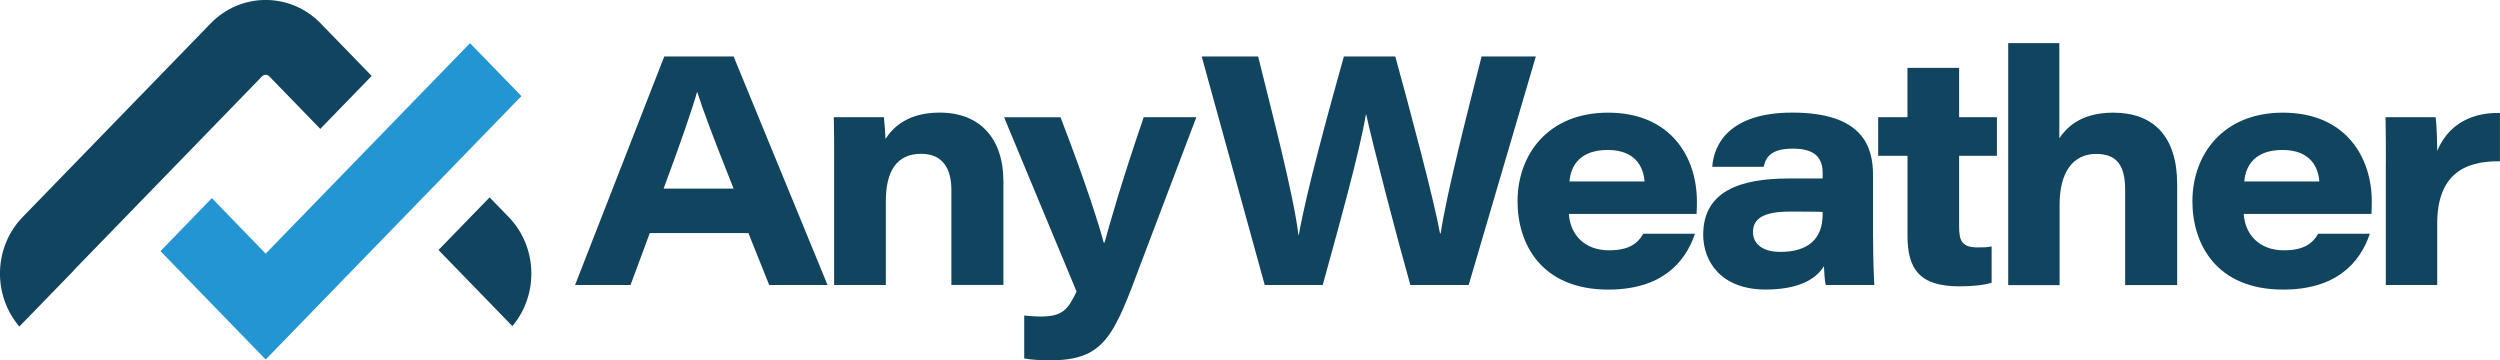
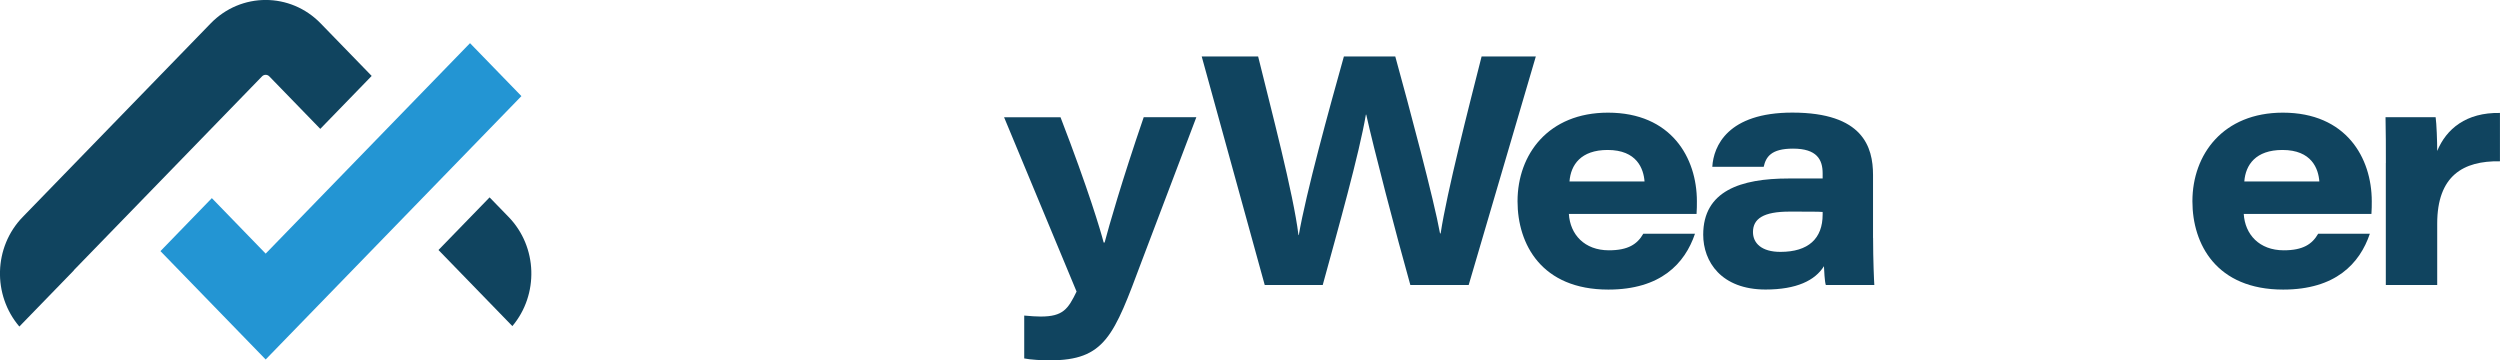
<svg xmlns="http://www.w3.org/2000/svg" width="222" height="32" viewBox="0 0 222 32" fill="none">
  <g clip-path="url(#clip0_6033_23037)">
    <path d="M23.592 31.922L14.248 22.3L18.812 17.594L23.592 22.522L41.737 3.833L46.302 8.534L23.592 31.922Z" fill="#2395D3" />
    <path d="M45.495 28.961C47.85 26.169 47.745 21.928 45.169 19.271L43.476 17.527L38.937 22.201L45.495 28.955V28.961Z" fill="#10445F" />
    <path d="M28.476 2.079C25.781 -0.697 21.402 -0.697 18.707 2.079L2.014 19.271C-0.576 21.938 -0.667 26.205 1.718 28.997L6.533 24.038C6.533 24.038 6.558 23.992 6.578 23.971L23.271 6.779C23.446 6.599 23.737 6.599 23.912 6.779L28.441 11.444L33.005 6.743L28.476 2.079Z" fill="#10445F" />
-     <path d="M57.7 20.695L55.991 25.308H51.066L58.987 5.015H65.144L73.486 25.308H68.306L66.457 20.695H57.694H57.7ZM65.144 16.748C63.296 12.104 62.399 9.716 61.923 8.188H61.893C61.472 9.69 60.41 12.77 58.927 16.748H65.139H65.144Z" fill="#10445F" />
-     <path d="M74.072 14.184C74.072 12.914 74.072 11.475 74.042 10.407H78.491C78.546 10.84 78.601 11.733 78.631 12.336C79.302 11.299 80.62 9.999 83.446 9.999C87.003 9.999 89.102 12.274 89.102 16.108V25.302H84.483V16.856C84.483 15.153 83.841 13.657 81.797 13.657C79.643 13.657 78.661 15.184 78.661 17.867V25.308H74.072V14.178V14.184Z" fill="#10445F" />
    <path d="M94.172 10.407C96.662 16.867 97.729 20.468 98.005 21.536H98.09C98.481 20.066 99.603 16.118 101.562 10.407H106.236L101.391 23.177C98.901 29.838 98.145 32 93.19 32C92.544 32 91.482 31.943 90.951 31.829V28.022C91.622 28.078 91.958 28.109 92.409 28.109C94.397 28.109 94.843 27.449 95.6 25.891L89.162 10.412H94.172V10.407Z" fill="#10445F" />
    <path d="M112.308 25.308L106.712 5.015H111.722C112.869 9.685 114.858 17.207 115.304 20.871H115.334C115.98 17.125 118.019 9.716 119.337 5.015H123.901C125.133 9.483 127.343 17.759 127.874 20.726H127.929C128.49 17.037 130.419 9.54 131.566 5.015H136.381L130.419 25.308H125.239C123.981 20.84 121.962 13.085 121.321 10.175H121.291C120.705 13.632 118.826 20.324 117.458 25.308H112.308Z" fill="#10445F" />
    <path d="M139.316 18.998C139.427 20.814 140.689 22.227 142.873 22.227C144.582 22.227 145.393 21.681 145.924 20.757H150.514C149.617 23.409 147.463 25.715 142.818 25.715C136.882 25.715 134.757 21.681 134.757 17.873C134.757 13.694 137.503 10.004 142.788 10.004C148.414 10.004 150.684 14.013 150.684 17.873C150.684 18.25 150.684 18.538 150.654 18.998H139.316ZM146.035 16.113C145.949 14.989 145.363 13.317 142.758 13.317C140.378 13.317 139.482 14.643 139.371 16.113H146.035Z" fill="#10445F" />
    <path d="M166.33 21.128C166.33 23.058 166.415 24.993 166.44 25.308H162.132C162.021 24.962 161.991 24.038 161.966 23.636C161.185 24.905 159.532 25.71 156.786 25.71C152.838 25.71 151.245 23.228 151.245 20.839C151.245 16.949 154.577 15.85 158.83 15.85H161.851V15.391C161.851 14.178 161.345 13.198 159.221 13.198C157.262 13.198 156.811 13.946 156.616 14.813H152.052C152.162 12.966 153.424 9.999 159.161 9.999C165.433 9.999 166.325 13.053 166.325 15.535V21.128H166.33ZM161.851 18.822C161.515 18.791 160.534 18.791 158.91 18.791C156.586 18.791 155.664 19.426 155.664 20.607C155.664 21.587 156.42 22.367 158.099 22.367C160.589 22.367 161.851 21.185 161.851 19.049V18.817V18.822Z" fill="#10445F" />
-     <path d="M166.776 10.407H169.381V6.026H173.97V10.407H177.327V13.838H173.97V20.122C173.97 21.392 174.221 21.97 175.623 21.97C176.014 21.97 176.465 21.97 176.856 21.882V25.112C176.074 25.344 175.037 25.427 173.975 25.427C170.418 25.427 169.386 23.843 169.386 20.927V13.838H166.781V10.407H166.776Z" fill="#10445F" />
-     <path d="M182.868 3.833V12.28C183.429 11.444 184.661 10.004 187.652 10.004C191.234 10.004 193.333 12.11 193.333 16.377V25.313H188.714V16.898C188.714 14.994 188.208 13.668 186.139 13.668C184.07 13.668 182.893 15.309 182.893 18.167V25.318H178.329V3.833H182.863H182.868Z" fill="#10445F" />
    <path d="M199.245 18.998C199.355 20.814 200.618 22.227 202.802 22.227C204.51 22.227 205.322 21.681 205.853 20.757H210.442C209.545 23.409 207.391 25.715 202.747 25.715C196.81 25.715 194.686 21.681 194.686 17.873C194.686 13.694 197.431 10.004 202.717 10.004C208.343 10.004 210.613 14.013 210.613 17.873C210.613 18.25 210.613 18.538 210.583 18.998H199.245ZM205.958 16.113C205.873 14.989 205.287 13.317 202.682 13.317C200.302 13.317 199.405 14.643 199.295 16.113H205.958Z" fill="#10445F" />
    <path d="M211.865 14.473C211.865 13.116 211.865 11.764 211.835 10.407H216.284C216.369 10.954 216.424 12.6 216.424 13.405C217.236 11.444 218.999 9.974 221.995 10.03V14.323C218.719 14.266 216.424 15.618 216.424 19.86V25.308H211.86V14.468L211.865 14.473Z" fill="#10445F" />
  </g>
  <defs>
    <clipPath id="clip0_6033_23037">
      <rect width="222" height="32" fill="white" />
    </clipPath>
  </defs>
</svg>